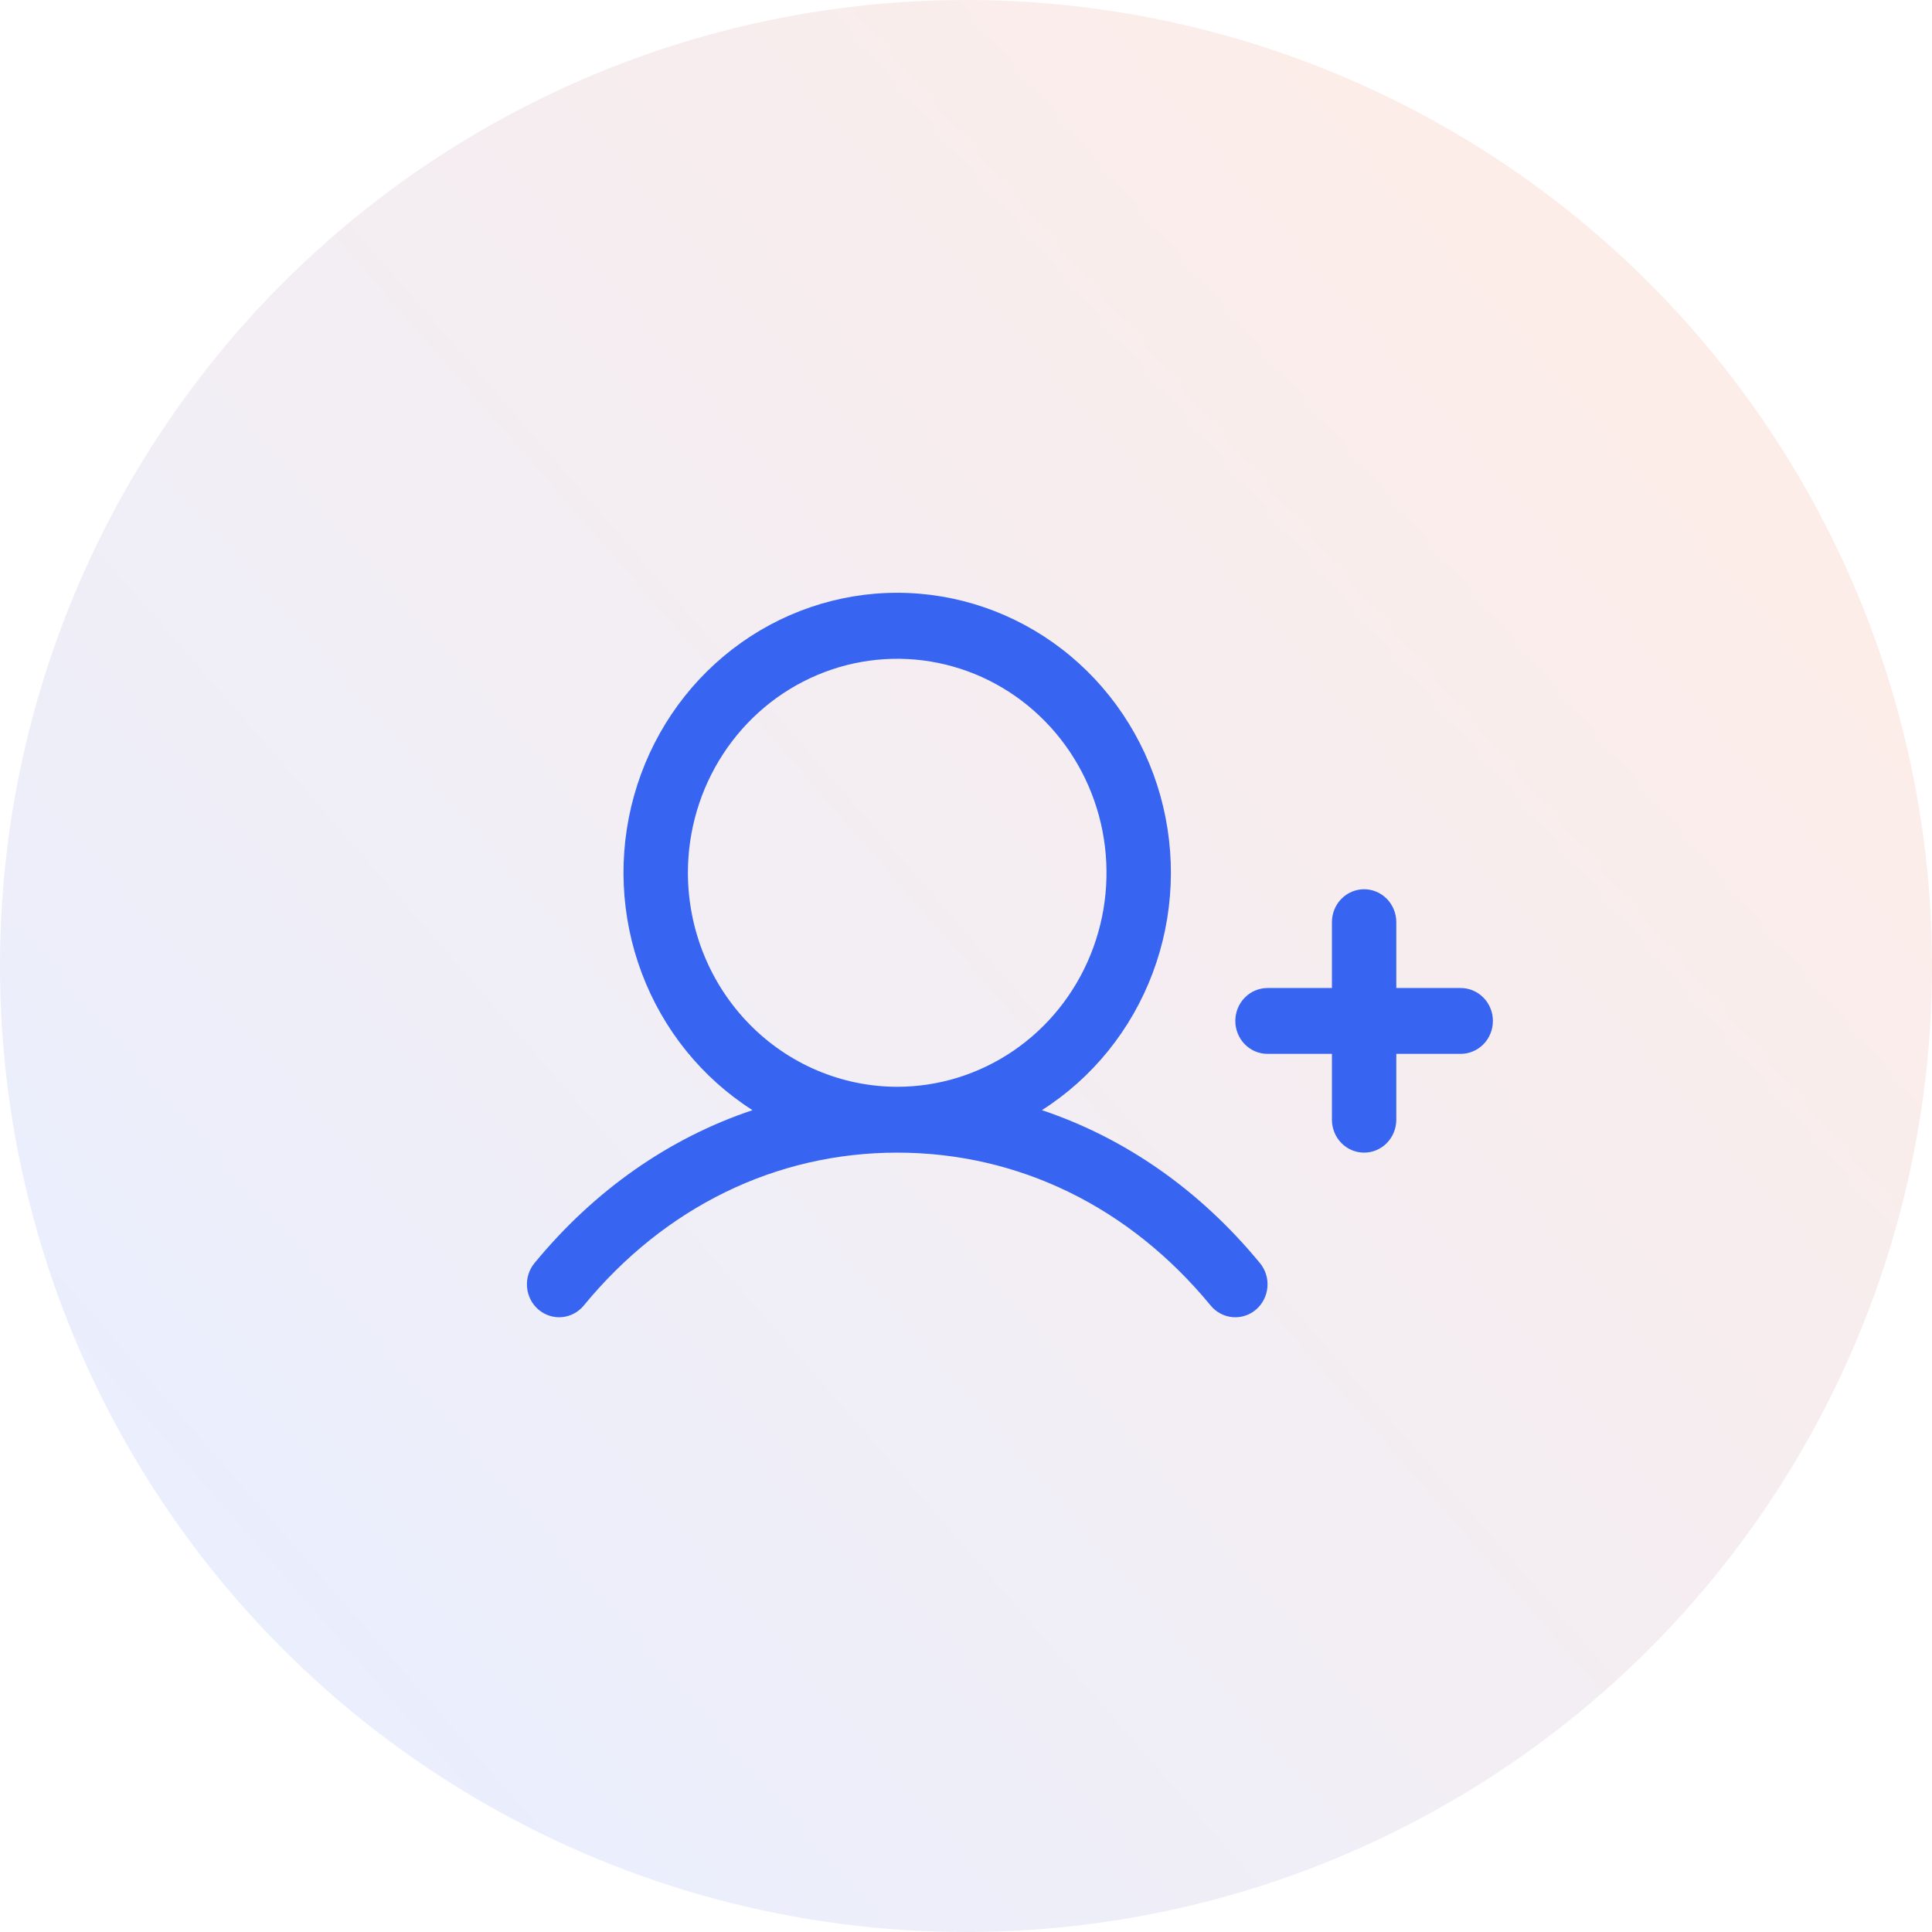
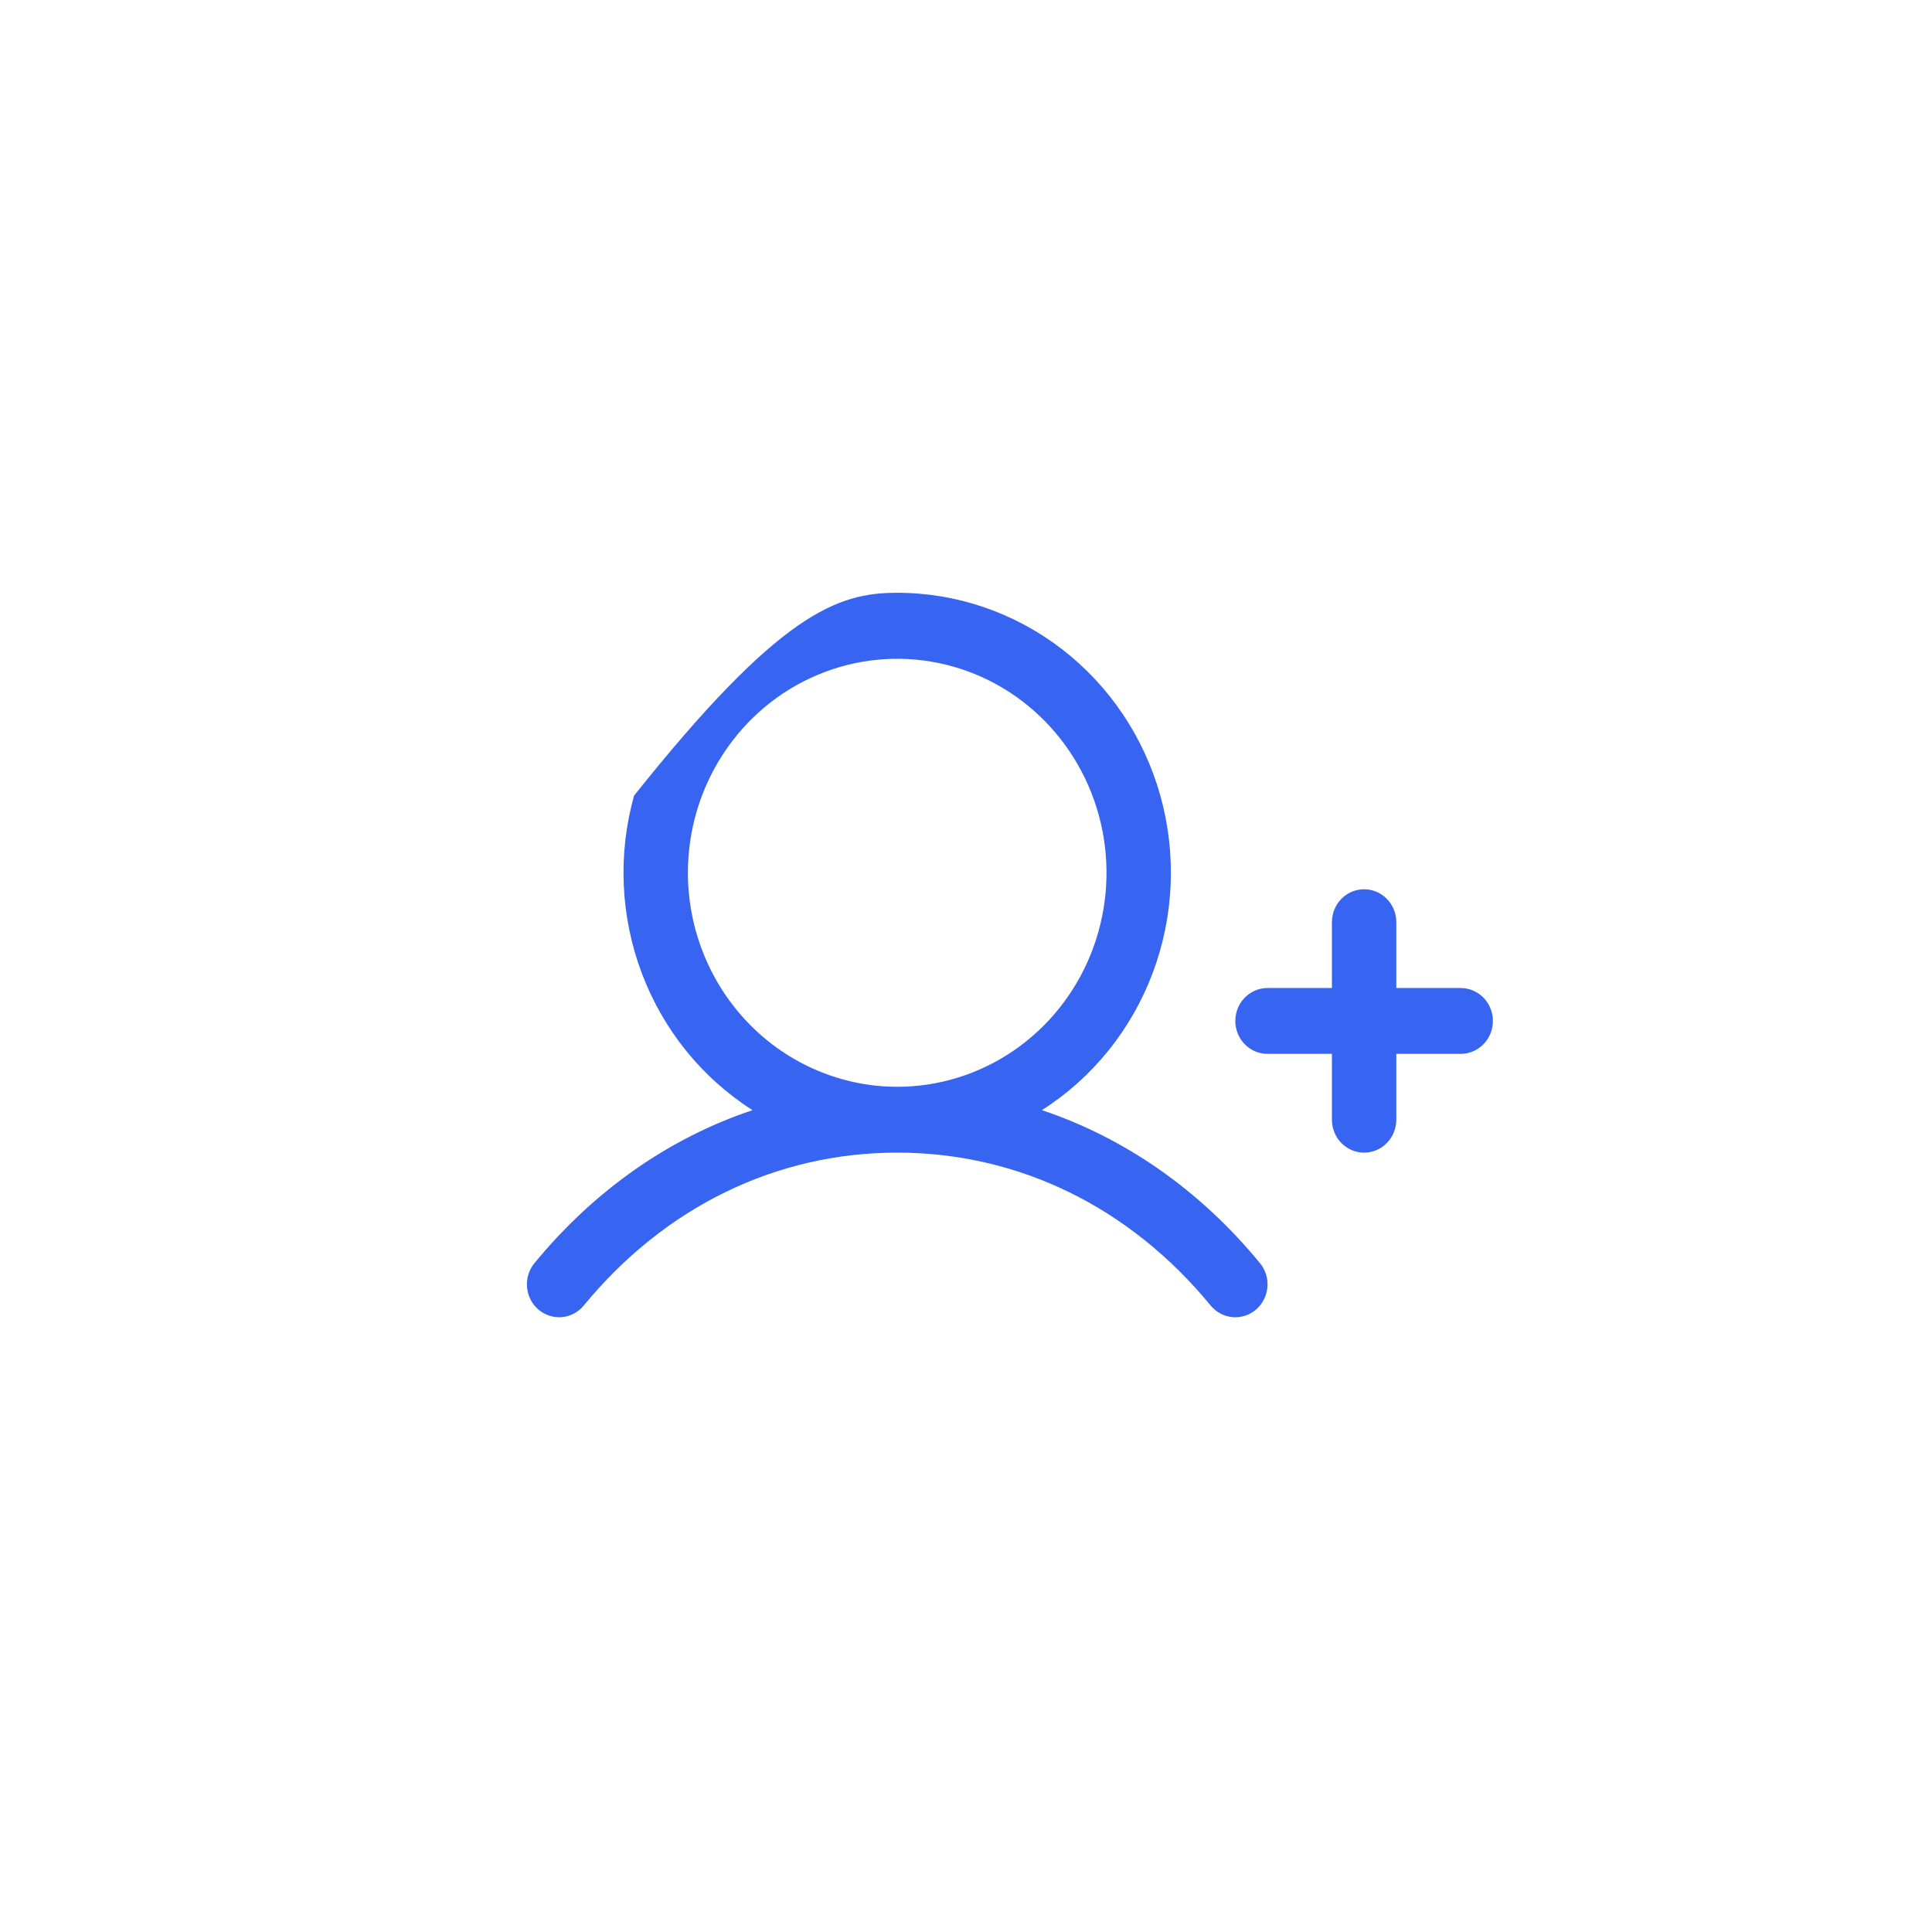
<svg xmlns="http://www.w3.org/2000/svg" width="88" height="88" viewBox="0 0 88 88" fill="none">
-   <circle cx="44" cy="44" r="44" fill="url(#paint0_linear_508_461)" fill-opacity="0.13" />
-   <path d="M68 46.502C68 46.9 67.846 47.282 67.57 47.563C67.295 47.844 66.922 48.002 66.533 48.002H63.6V51.001C63.6 51.399 63.445 51.78 63.17 52.062C62.895 52.343 62.522 52.501 62.133 52.501C61.744 52.501 61.371 52.343 61.096 52.062C60.821 51.78 60.667 51.399 60.667 51.001V48.002H57.733C57.344 48.002 56.971 47.844 56.696 47.563C56.421 47.282 56.267 46.9 56.267 46.502C56.267 46.105 56.421 45.723 56.696 45.442C56.971 45.161 57.344 45.003 57.733 45.003H60.667V42.004C60.667 41.606 60.821 41.224 61.096 40.943C61.371 40.662 61.744 40.504 62.133 40.504C62.522 40.504 62.895 40.662 63.17 40.943C63.445 41.224 63.6 41.606 63.6 42.004V45.003H66.533C66.922 45.003 67.295 45.161 67.57 45.442C67.846 45.723 68 46.105 68 46.502ZM57.39 57.534C57.641 57.839 57.763 58.233 57.729 58.629C57.695 59.026 57.509 59.392 57.211 59.648C56.913 59.904 56.527 60.029 56.139 59.994C55.752 59.96 55.393 59.769 55.143 59.465C51.454 54.973 46.383 52.501 40.866 52.501C35.35 52.501 30.279 54.973 26.59 59.465C26.34 59.769 25.981 59.959 25.593 59.994C25.206 60.028 24.821 59.903 24.523 59.647C24.225 59.391 24.039 59.025 24.006 58.629C23.972 58.232 24.094 57.838 24.344 57.534C27.083 54.201 30.49 51.834 34.276 50.566C31.976 49.102 30.206 46.912 29.233 44.328C28.259 41.743 28.135 38.905 28.88 36.242C29.625 33.579 31.197 31.237 33.36 29.57C35.523 27.902 38.158 27 40.866 27C43.575 27 46.21 27.902 48.373 29.57C50.535 31.237 52.108 33.579 52.853 36.242C53.597 38.905 53.474 41.743 52.5 44.328C51.527 46.912 49.757 49.102 47.457 50.566C51.243 51.834 54.65 54.201 57.39 57.534ZM40.866 49.502C42.752 49.502 44.595 48.93 46.163 47.859C47.731 46.788 48.953 45.265 49.674 43.484C50.396 41.703 50.584 39.743 50.217 37.852C49.849 35.962 48.941 34.225 47.608 32.862C46.274 31.498 44.576 30.57 42.726 30.194C40.877 29.818 38.96 30.011 37.218 30.749C35.476 31.486 33.987 32.736 32.94 34.339C31.892 35.942 31.333 37.826 31.333 39.754C31.336 42.338 32.341 44.816 34.128 46.643C35.916 48.471 38.339 49.499 40.866 49.502Z" fill="#3765F1" />
+   <path d="M68 46.502C68 46.9 67.846 47.282 67.57 47.563C67.295 47.844 66.922 48.002 66.533 48.002H63.6V51.001C63.6 51.399 63.445 51.78 63.17 52.062C62.895 52.343 62.522 52.501 62.133 52.501C61.744 52.501 61.371 52.343 61.096 52.062C60.821 51.78 60.667 51.399 60.667 51.001V48.002H57.733C57.344 48.002 56.971 47.844 56.696 47.563C56.421 47.282 56.267 46.9 56.267 46.502C56.267 46.105 56.421 45.723 56.696 45.442C56.971 45.161 57.344 45.003 57.733 45.003H60.667V42.004C60.667 41.606 60.821 41.224 61.096 40.943C61.371 40.662 61.744 40.504 62.133 40.504C62.522 40.504 62.895 40.662 63.17 40.943C63.445 41.224 63.6 41.606 63.6 42.004V45.003H66.533C66.922 45.003 67.295 45.161 67.57 45.442C67.846 45.723 68 46.105 68 46.502ZM57.39 57.534C57.641 57.839 57.763 58.233 57.729 58.629C57.695 59.026 57.509 59.392 57.211 59.648C56.913 59.904 56.527 60.029 56.139 59.994C55.752 59.96 55.393 59.769 55.143 59.465C51.454 54.973 46.383 52.501 40.866 52.501C35.35 52.501 30.279 54.973 26.59 59.465C26.34 59.769 25.981 59.959 25.593 59.994C25.206 60.028 24.821 59.903 24.523 59.647C24.225 59.391 24.039 59.025 24.006 58.629C23.972 58.232 24.094 57.838 24.344 57.534C27.083 54.201 30.49 51.834 34.276 50.566C31.976 49.102 30.206 46.912 29.233 44.328C28.259 41.743 28.135 38.905 28.88 36.242C35.523 27.902 38.158 27 40.866 27C43.575 27 46.21 27.902 48.373 29.57C50.535 31.237 52.108 33.579 52.853 36.242C53.597 38.905 53.474 41.743 52.5 44.328C51.527 46.912 49.757 49.102 47.457 50.566C51.243 51.834 54.65 54.201 57.39 57.534ZM40.866 49.502C42.752 49.502 44.595 48.93 46.163 47.859C47.731 46.788 48.953 45.265 49.674 43.484C50.396 41.703 50.584 39.743 50.217 37.852C49.849 35.962 48.941 34.225 47.608 32.862C46.274 31.498 44.576 30.57 42.726 30.194C40.877 29.818 38.96 30.011 37.218 30.749C35.476 31.486 33.987 32.736 32.94 34.339C31.892 35.942 31.333 37.826 31.333 39.754C31.336 42.338 32.341 44.816 34.128 46.643C35.916 48.471 38.339 49.499 40.866 49.502Z" fill="#3765F1" />
  <defs>
    <linearGradient id="paint0_linear_508_461" x1="82.054" y1="15.46" x2="13.081" y2="75.513" gradientUnits="userSpaceOnUse">
      <stop stop-color="#F6511D" stop-opacity="0.8" />
      <stop offset="1" stop-color="#3765F1" stop-opacity="0.8" />
    </linearGradient>
  </defs>
</svg>